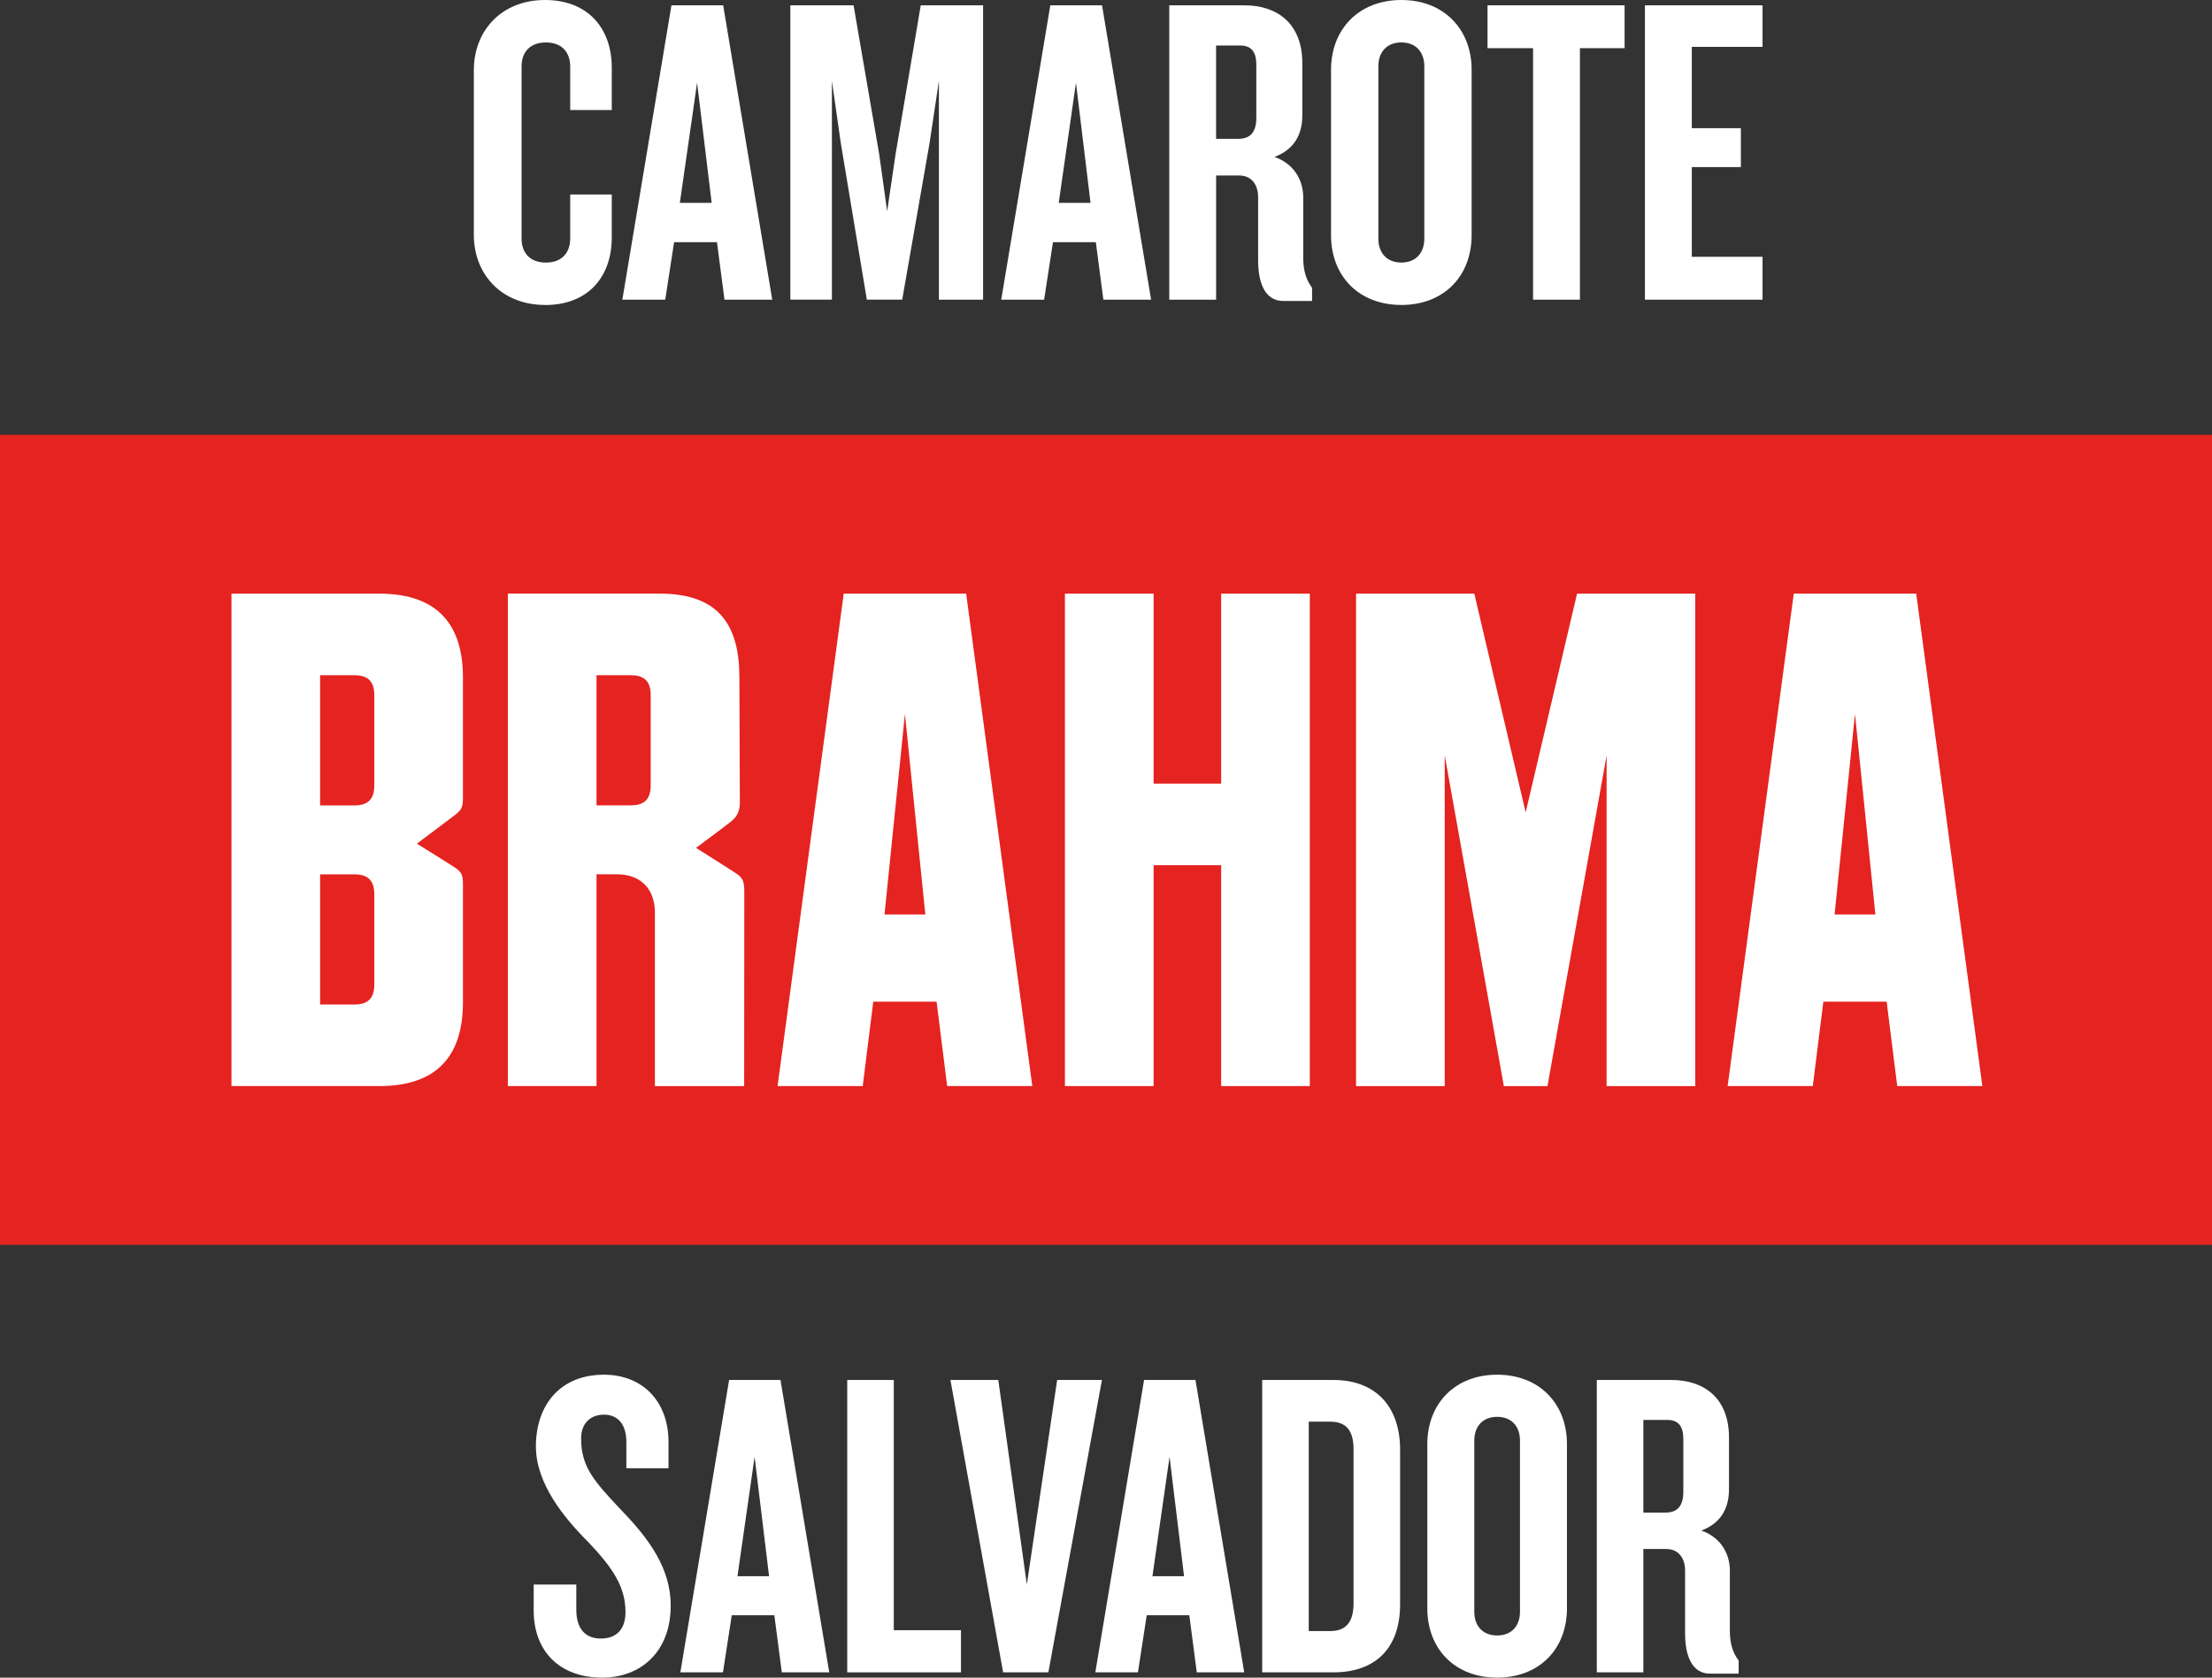
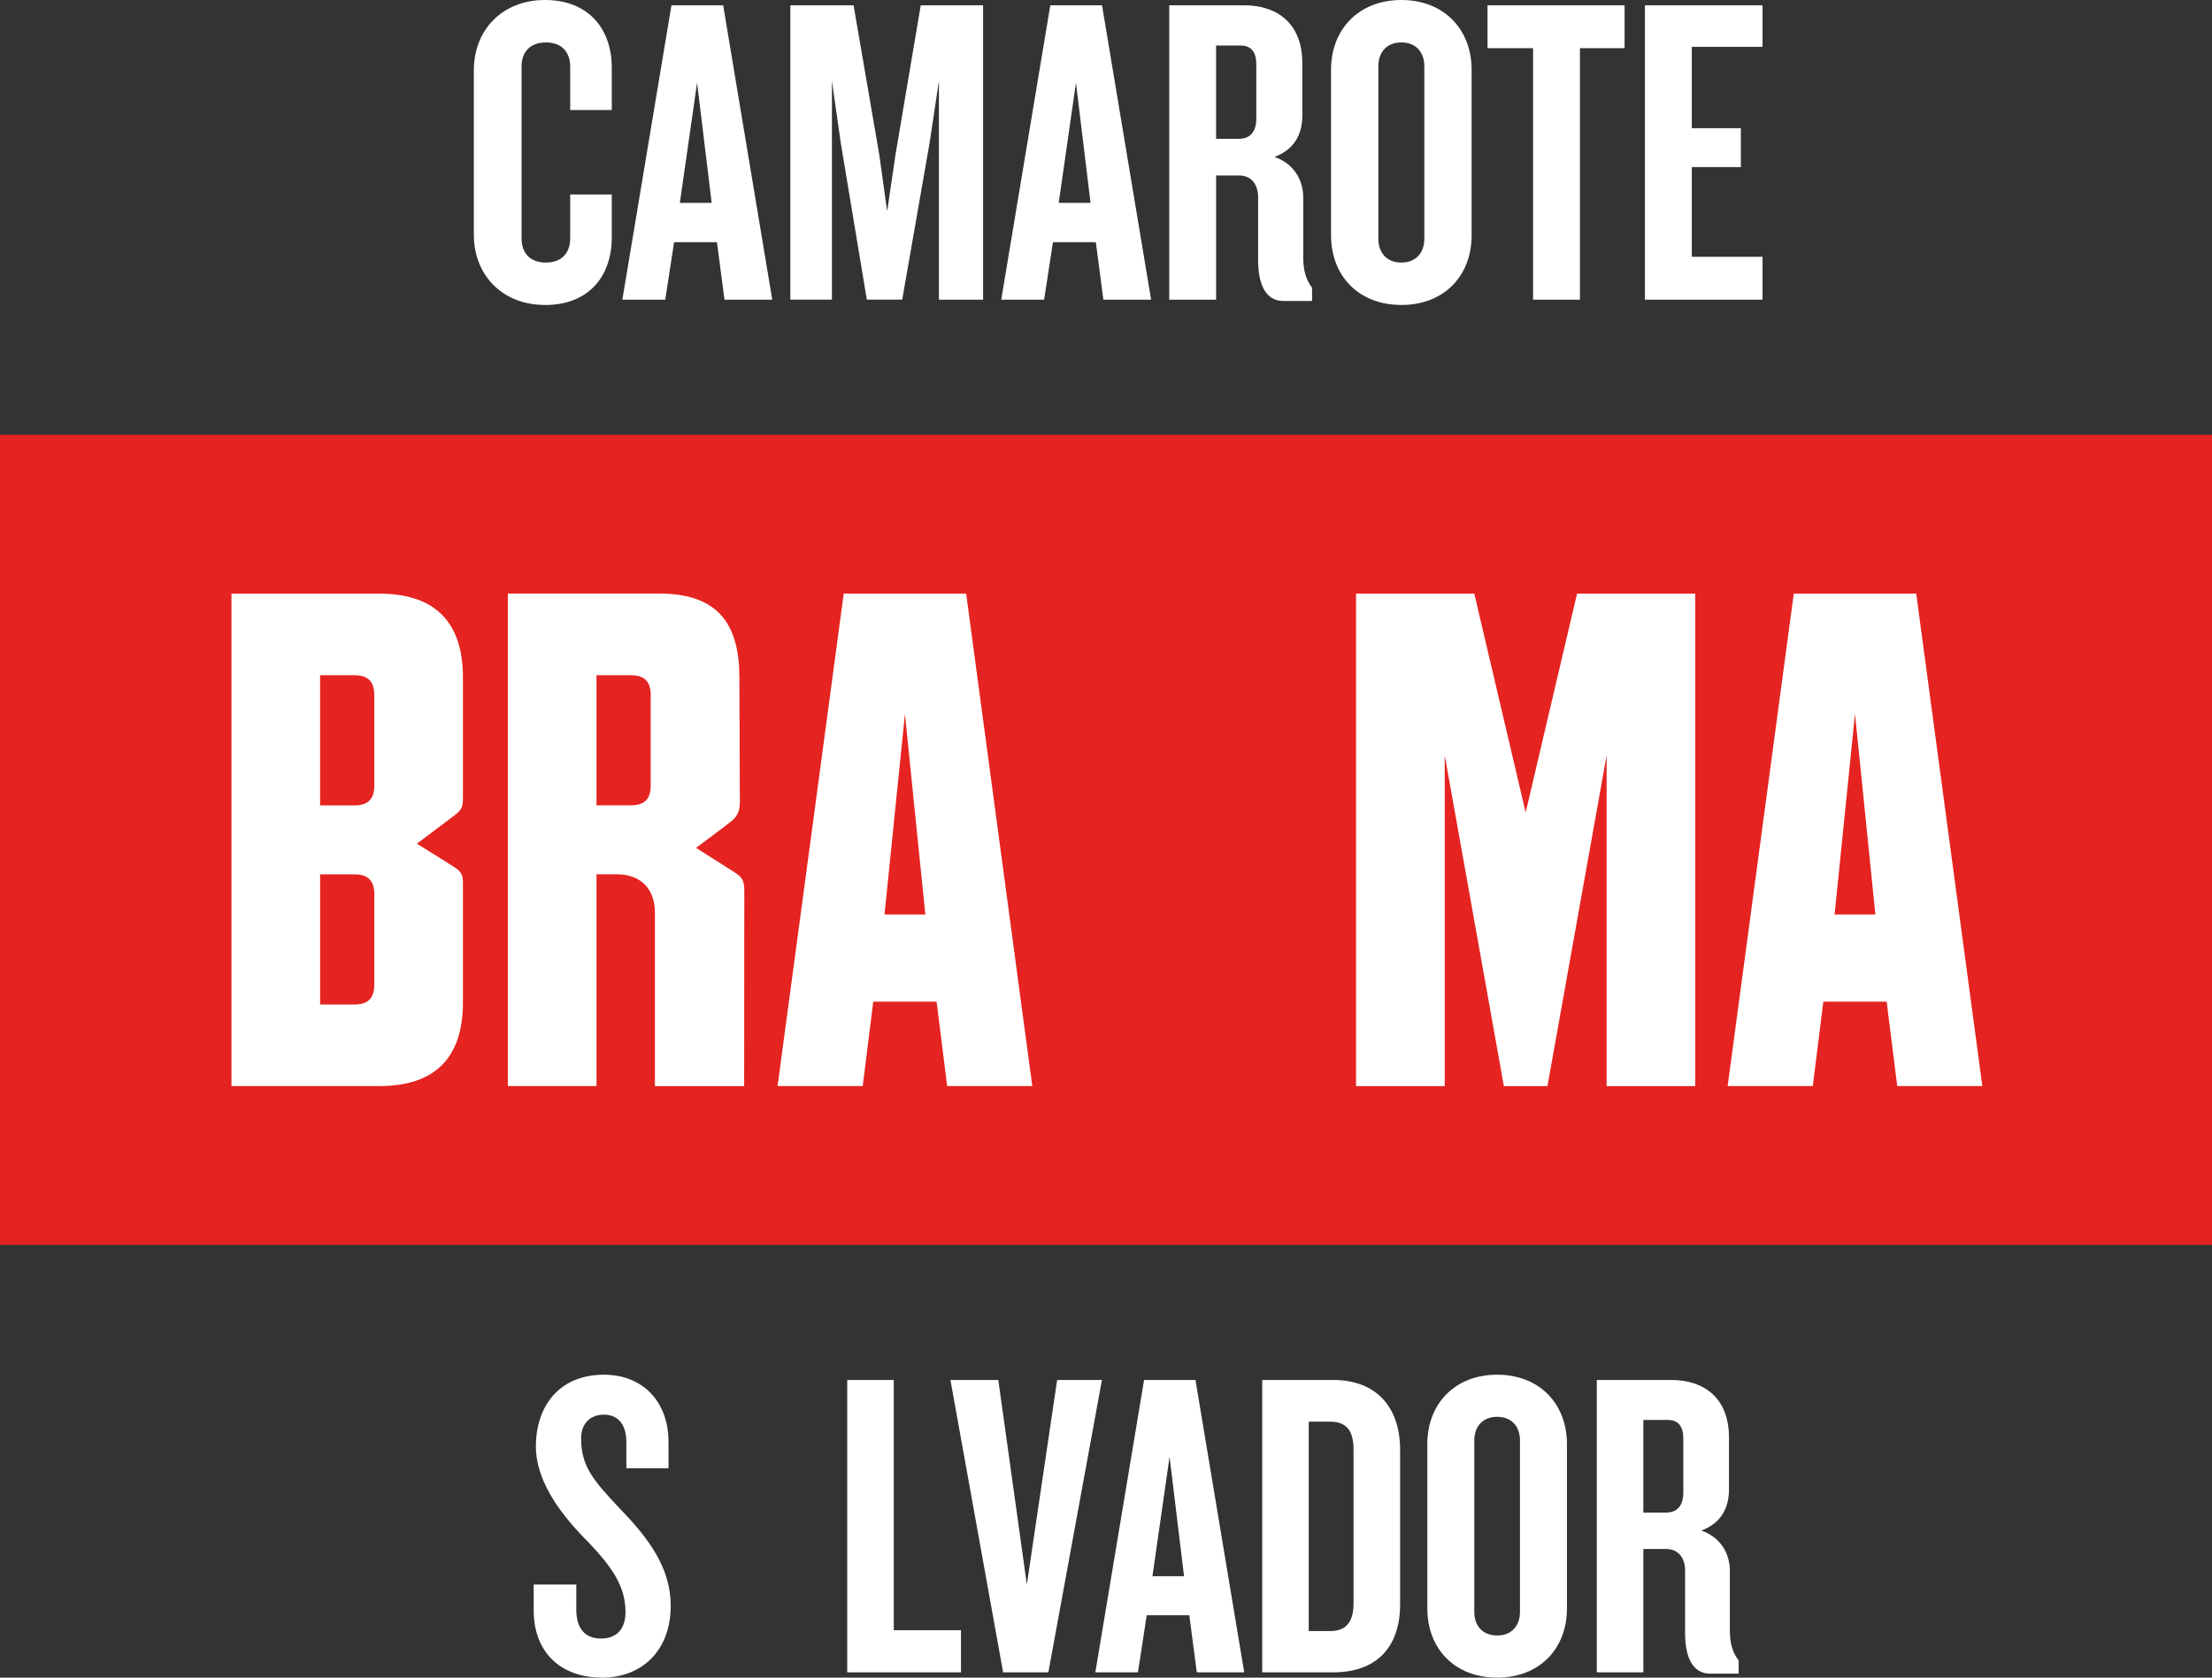
<svg xmlns="http://www.w3.org/2000/svg" id="Camada_2" data-name="Camada 2" viewBox="0 0 1233.7 935.92">
  <rect x="0" y="0" width="1233.7" height="935.92" fill="#333333" stroke="none" />
  <defs>
    <style>      .cls-1 {        fill: #e52320;      }      .cls-1, .cls-2 {        stroke-width: 0px;      }      .cls-2 {        fill: #fff;      }    </style>
  </defs>
  <g id="Camada_1-2" data-name="Camada 1">
    <rect class="cls-1" y="242.57" width="1233.7" height="451.91" />
    <g>
-       <path class="cls-2" d="M538.87,331.19h-68.3l-36.9,274.72h47.49l5.88-47.09h35.31l1.01,7.9,4.9,39.19h47.49l-35.84-266.84-1.05-7.88ZM504.71,398.31l5.12,50.42,6.26,61.43h-22.77l11.39-111.85Z" />
-       <polygon class="cls-2" points="681.08 437.16 652.84 437.16 643.4 437.16 643.4 339.08 643.4 331.19 593.94 331.19 593.94 605.91 603.41 605.91 643.4 605.91 643.4 482.68 681.08 482.68 681.08 490.57 681.08 605.91 690.56 605.91 730.52 605.91 730.52 339.08 730.52 331.19 681.08 331.19 681.08 437.16" />
+       <path class="cls-2" d="M538.87,331.19h-68.3l-36.9,274.72h47.49l5.88-47.09h35.31l1.01,7.9,4.9,39.19h47.49l-35.84-266.84-1.05-7.88ZM504.71,398.31l5.12,50.42,6.26,61.43h-22.77l11.39-111.85" />
      <polygon class="cls-2" points="854.71 437.04 850.91 453.23 824.11 339.08 822.28 331.18 756.32 331.18 756.32 605.92 765.79 605.92 805.77 605.92 805.77 421.45 815.24 474.37 838.75 605.92 846.78 605.92 863.07 605.92 896.05 421.45 896.05 482.27 896.05 605.92 905.49 605.92 945.49 605.92 945.49 339.08 945.49 331.18 879.57 331.18 854.71 437.04" />
      <path class="cls-2" d="M1069.8,339.07l-1.06-7.88h-68.3l-36.88,274.72h47.49l5.89-47.09h35.32l.97,7.9,4.92,39.19h47.47l-35.83-266.84ZM1034.58,398.31l5.14,50.43,6.23,61.42h-22.74l11.37-111.85Z" />
      <path class="cls-2" d="M211.5,331.19h-82.4v274.72h82.4c31.01,0,46.7-15.67,46.7-46.69v-66.13c0-2.04-.12-3.52-.56-4.76-.56-1.59-1.64-2.75-3.62-4.13-1.29-.88-5.94-3.83-10.58-6.73-5.48-3.41-10.93-6.79-10.93-6.79,0,0,19.28-14.53,20.96-15.79,4.46-3.39,4.73-4.97,4.73-10.51v-66.48c0-14.06-3.23-24.97-9.64-32.69-7.74-9.34-20.11-14.03-37.07-14.03M208.75,387.69v50.65c0,7.44-3.54,10.99-11,10.99h-19.22v-72.63h19.22c6.35,0,9.85,2.56,10.76,7.94.15.93.24,1.95.24,3.04M178.53,487.78h19.22c6.35,0,9.85,2.57,10.76,7.93.15.93.24,1.97.24,3.09v50.6c0,7.47-3.54,10.99-11,10.99h-19.22v-72.6Z" />
      <path class="cls-2" d="M410.18,486.98c-1.11-.75-6.15-3.96-11.15-7.11-5.46-3.45-10.83-6.85-10.83-6.85,0,0,17.26-12.82,19.69-14.85,2.45-2.04,4.75-4.76,4.75-10.48,0-3.48-.26-69.84-.26-69.84,0-14.61-2.93-25.64-9.08-33.32-7.23-9.02-18.92-13.38-35.68-13.38h-84.38v274.75h49.45v-118.14h11.4c8.03,0,14.7,3.08,18.28,9.36,1.85,3.22,2.89,7.29,2.89,12.21v96.59h49.78s.08-100.65.08-108.63c0-2.57-.19-4.37-.75-5.8-.7-1.83-1.98-3.04-4.19-4.5M332.69,376.69h19.24c6.34,0,9.83,2.56,10.74,7.93.17.94.24,1.94.24,3.04v50.64c0,7.47-3.53,10.99-10.98,10.99h-19.24v-72.59Z" />
    </g>
    <g>
      <path class="cls-2" d="M303.97,170.13c-23.92,0-39.7-16.77-39.7-39.21V39.21c0-22.44,15.78-39.21,39.7-39.21s37.23,15.78,37.23,37.73v23.67h-23.18v-24.16c0-7.89-4.44-13.56-13.56-13.56s-13.56,5.67-13.56,13.32v96.16c0,7.64,4.44,13.32,13.56,13.32s13.56-5.67,13.56-13.56v-24.41h23.18v23.92c0,21.94-13.07,37.73-37.23,37.73Z" />
      <path class="cls-2" d="M404.07,167.18l-4.19-32.05h-23.92l-4.93,32.05h-23.92L374.49,2.96h28.85l27.37,164.22h-26.63ZM388.79,46.11l-9.62,67.07h17.75l-8.14-67.07Z" />
      <path class="cls-2" d="M523.66,167.18V45.12l-5.18,34.52-15.29,87.53h-19.73l-14.55-87.53-4.93-34.52v122.05h-23.18V2.96h35.26l14.3,83.1,4.44,31.81,4.68-31.81,14.05-83.1h34.77v164.22h-24.66Z" />
      <path class="cls-2" d="M615.38,167.18l-4.19-32.05h-23.92l-4.93,32.05h-23.92L585.79,2.96h28.85l27.37,164.22h-26.63ZM600.1,46.11l-9.62,67.07h17.75l-8.14-67.07Z" />
      <path class="cls-2" d="M715.74,167.92c-10.11,0-14.05-9.86-14.05-22.68v-35.26c0-6.66-3.45-12.08-10.6-12.08h-12.82v69.29h-26.14V2.96h41.92c18.25,0,32.3,10.11,32.3,32.3v29.1c0,11.1-4.93,19.23-15.53,23.18,10.6,3.7,16.03,12.58,16.03,22.68v33.53c0,7.4,1.73,12.58,4.93,16.77v7.4h-16.03ZM700.69,36c0-6.9-2.71-10.6-8.88-10.6h-13.56v52.03h12.58c6.41,0,9.86-3.7,9.86-11.59v-29.84Z" />
      <path class="cls-2" d="M781.57,170.13c-23.67,0-39.21-16.03-39.21-38.96V38.96c0-22.68,15.53-38.96,39.21-38.96s39.2,16.27,39.2,38.96v92.22c0,22.93-15.53,38.96-39.2,38.96ZM794.39,36.99c0-7.89-4.68-13.32-12.82-13.32s-12.82,5.43-12.82,13.32v96.16c0,7.89,4.68,13.32,12.82,13.32s12.82-5.43,12.82-13.32V36.99Z" />
      <path class="cls-2" d="M881.18,26.88v140.3h-26.14V26.88h-25.4V2.96h76.44v23.92h-24.9Z" />
      <path class="cls-2" d="M917.43,167.18V2.96h65.59v23.18h-39.45v45.37h27.37v21.7h-27.37v50.05h39.45v23.92h-65.59Z" />
    </g>
    <g>
      <path class="cls-2" d="M335.87,935.92c-23.51,0-38.21-14.45-38.21-37.47v-14.45h23.76v13.96c0,10.29,4.65,16.16,13.72,16.16s13.72-5.63,13.72-14.69c0-14.21-7.1-24.74-20.82-39.19-13.47-13.47-29.15-32.57-29.15-53.39,0-22.04,12.74-39.92,37.96-39.92,21.8,0,36,15.18,36,37.47v14.7h-23.51v-14.7c0-9.06-4.16-15.18-12.49-15.18-7.59,0-12.74,4.9-12.74,13.23,0,15.92,7.1,23.76,22.29,39.92,15.92,16.41,27.68,32.82,27.68,53.39,0,25.96-16.9,40.17-38.21,40.17Z" />
-       <path class="cls-2" d="M436.04,932.98l-4.16-31.84h-23.76l-4.9,31.84h-23.76l27.19-163.11h28.66l27.19,163.11h-26.45ZM420.86,812.73l-9.55,66.62h17.63l-8.08-66.62Z" />
      <path class="cls-2" d="M472.53,932.98v-163.11h25.96v139.6h37.47v23.51h-63.43Z" />
      <path class="cls-2" d="M584.7,932.98h-25.23l-29.39-163.11h26.7l15.92,114.13,16.9-114.13h24.98l-29.88,163.11Z" />
      <path class="cls-2" d="M667.48,932.98l-4.16-31.84h-23.76l-4.9,31.84h-23.76l27.19-163.11h28.66l27.19,163.11h-26.45ZM652.3,812.73l-9.55,66.62h17.63l-8.08-66.62Z" />
      <path class="cls-2" d="M743.65,932.98h-39.68v-163.11h39.68c23.51,0,37.23,14.7,37.23,38.94v86.21c0,24.49-13.72,37.96-37.23,37.96ZM754.91,808.56c0-10.29-3.92-15.43-12.98-15.43h-12v116.82h12c9.06,0,12.98-5.39,12.98-15.43v-85.97Z" />
      <path class="cls-2" d="M835,935.92c-23.51,0-38.94-15.92-38.94-38.7v-91.6c0-22.53,15.43-38.7,38.94-38.7s38.94,16.16,38.94,38.7v91.6c0,22.78-15.43,38.7-38.94,38.7ZM847.74,803.66c0-7.84-4.65-13.23-12.74-13.23s-12.74,5.39-12.74,13.23v95.52c0,7.84,4.65,13.23,12.74,13.23s12.74-5.39,12.74-13.23v-95.52Z" />
      <path class="cls-2" d="M953.78,933.71c-10.04,0-13.96-9.8-13.96-22.53v-35.02c0-6.61-3.43-12-10.53-12h-12.74v68.82h-25.96v-163.11h41.64c18.12,0,32.08,10.04,32.08,32.08v28.9c0,11.02-4.9,19.1-15.43,23.02,10.53,3.67,15.92,12.49,15.92,22.53v33.31c0,7.35,1.71,12.49,4.9,16.65v7.35h-15.92ZM938.84,802.69c0-6.86-2.69-10.53-8.82-10.53h-13.47v51.68h12.49c6.37,0,9.8-3.67,9.8-11.51v-29.64Z" />
    </g>
  </g>
</svg>